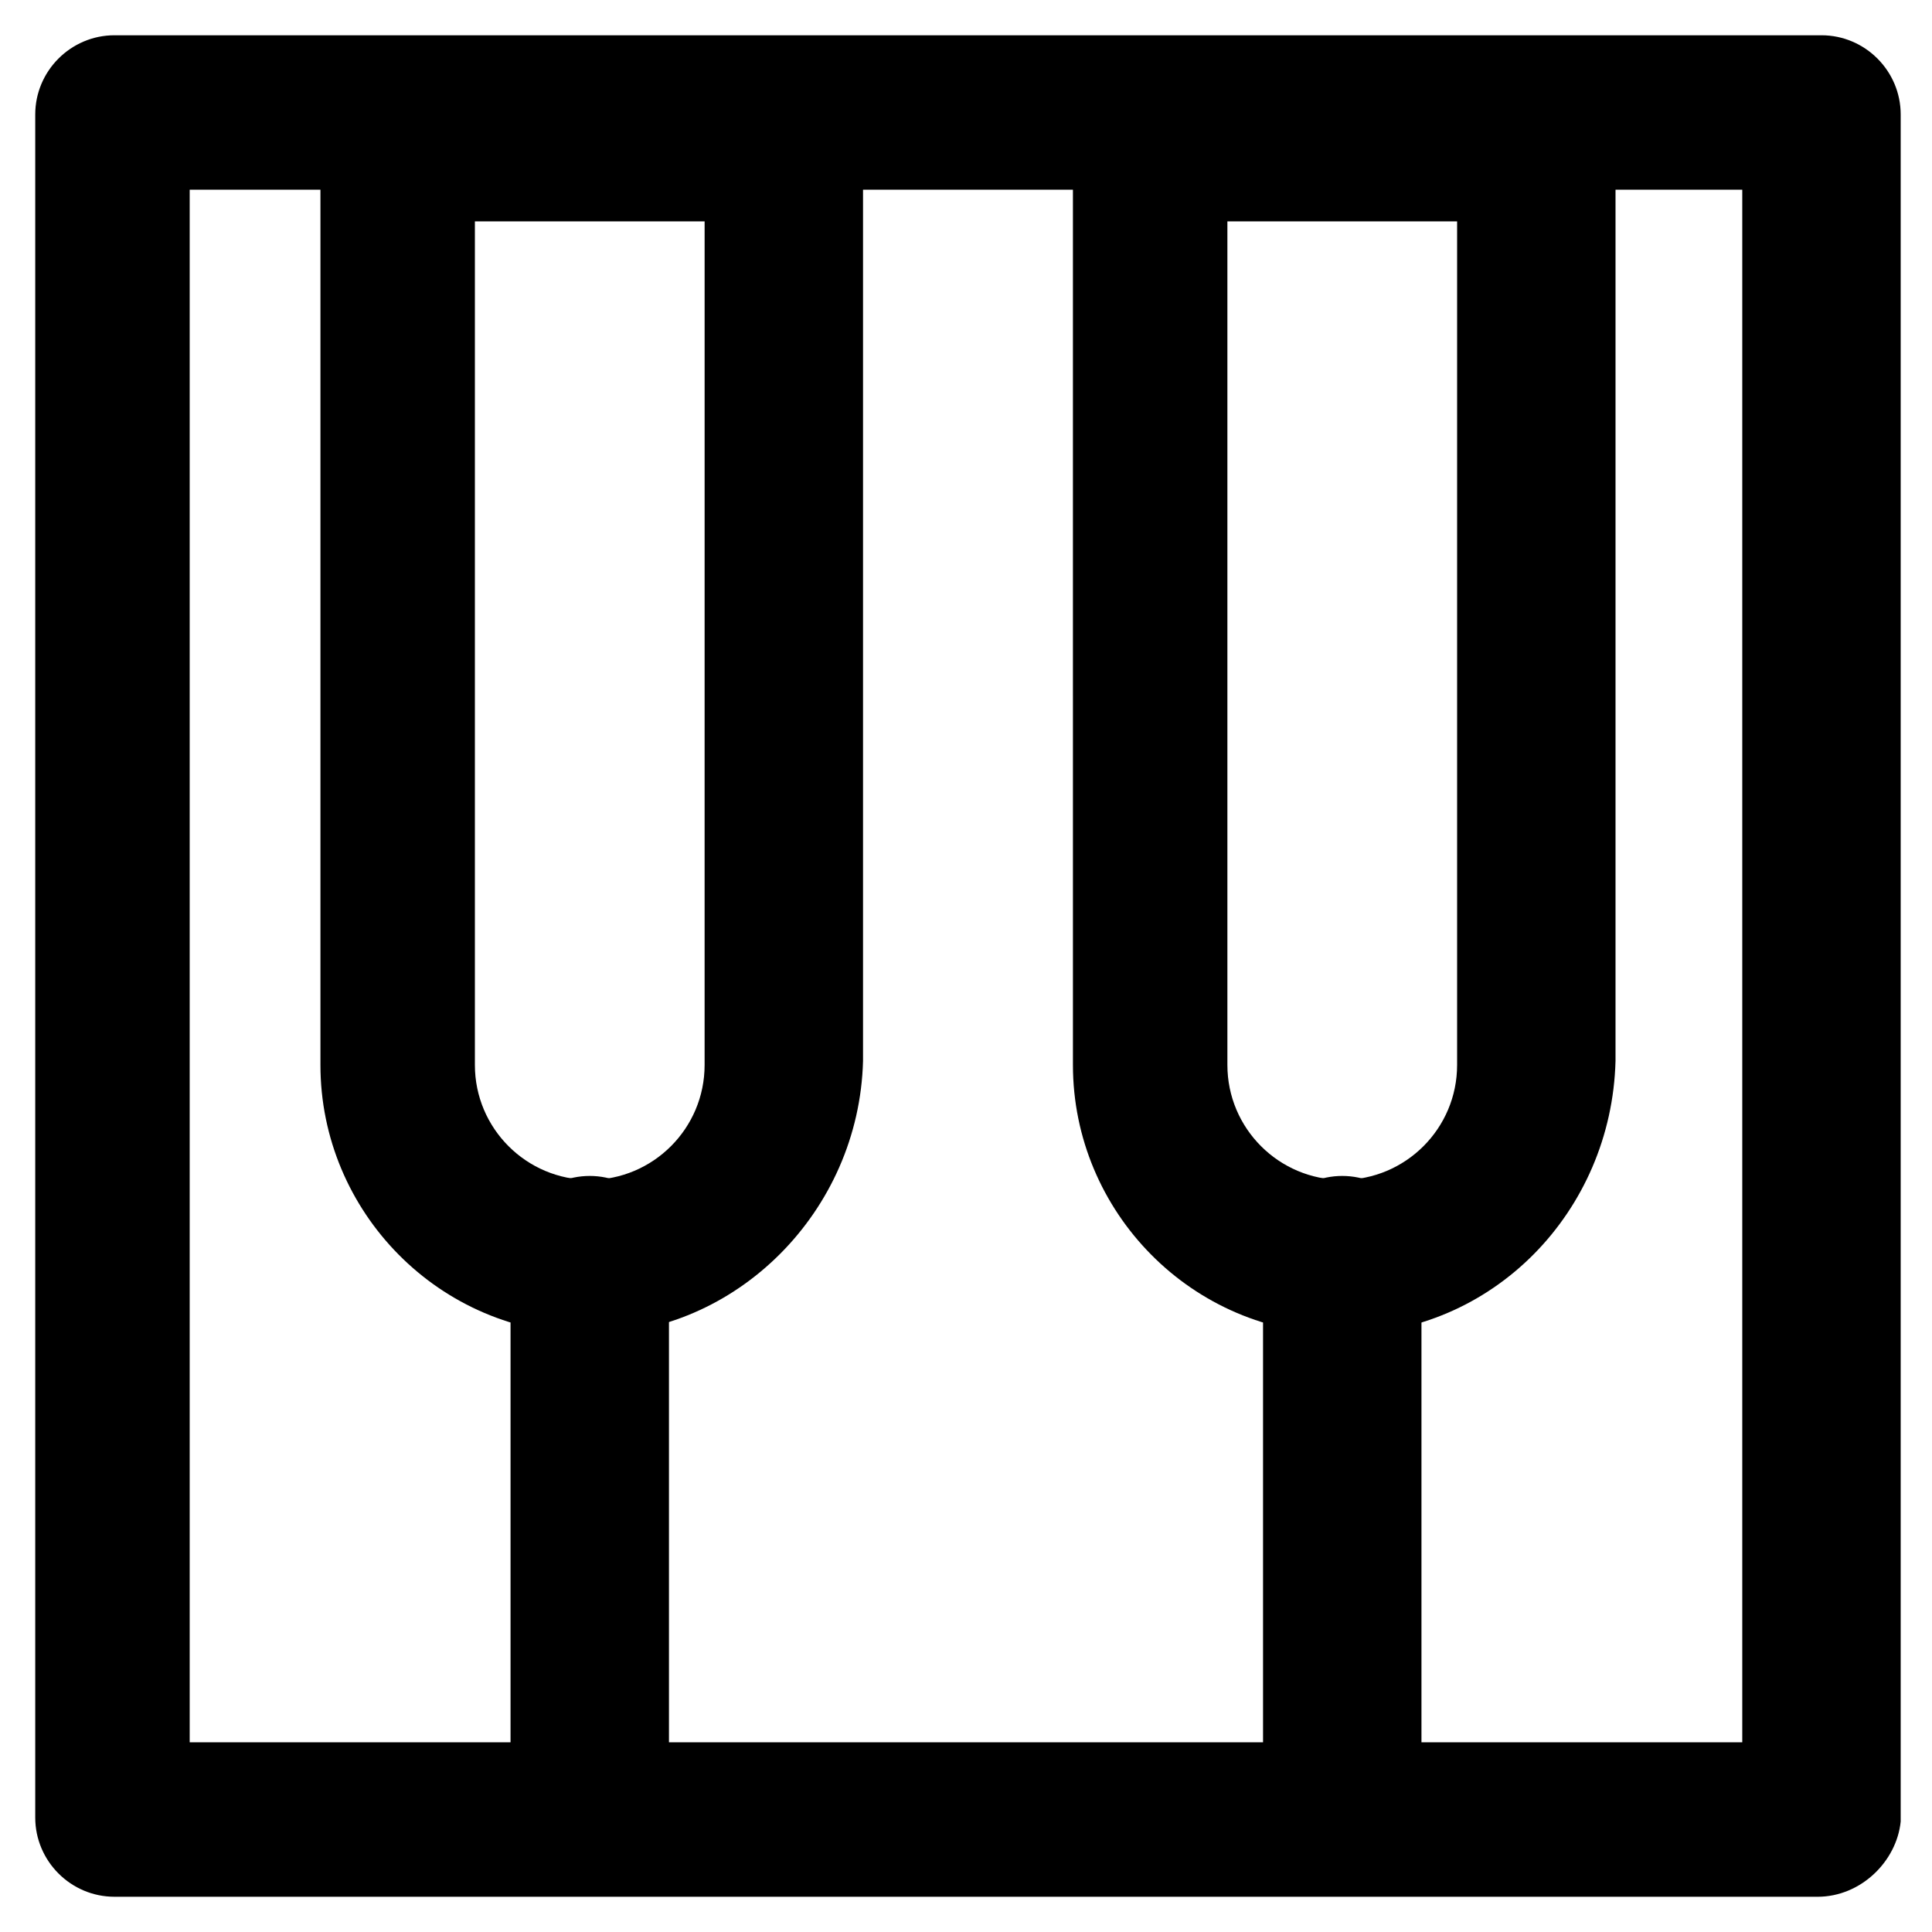
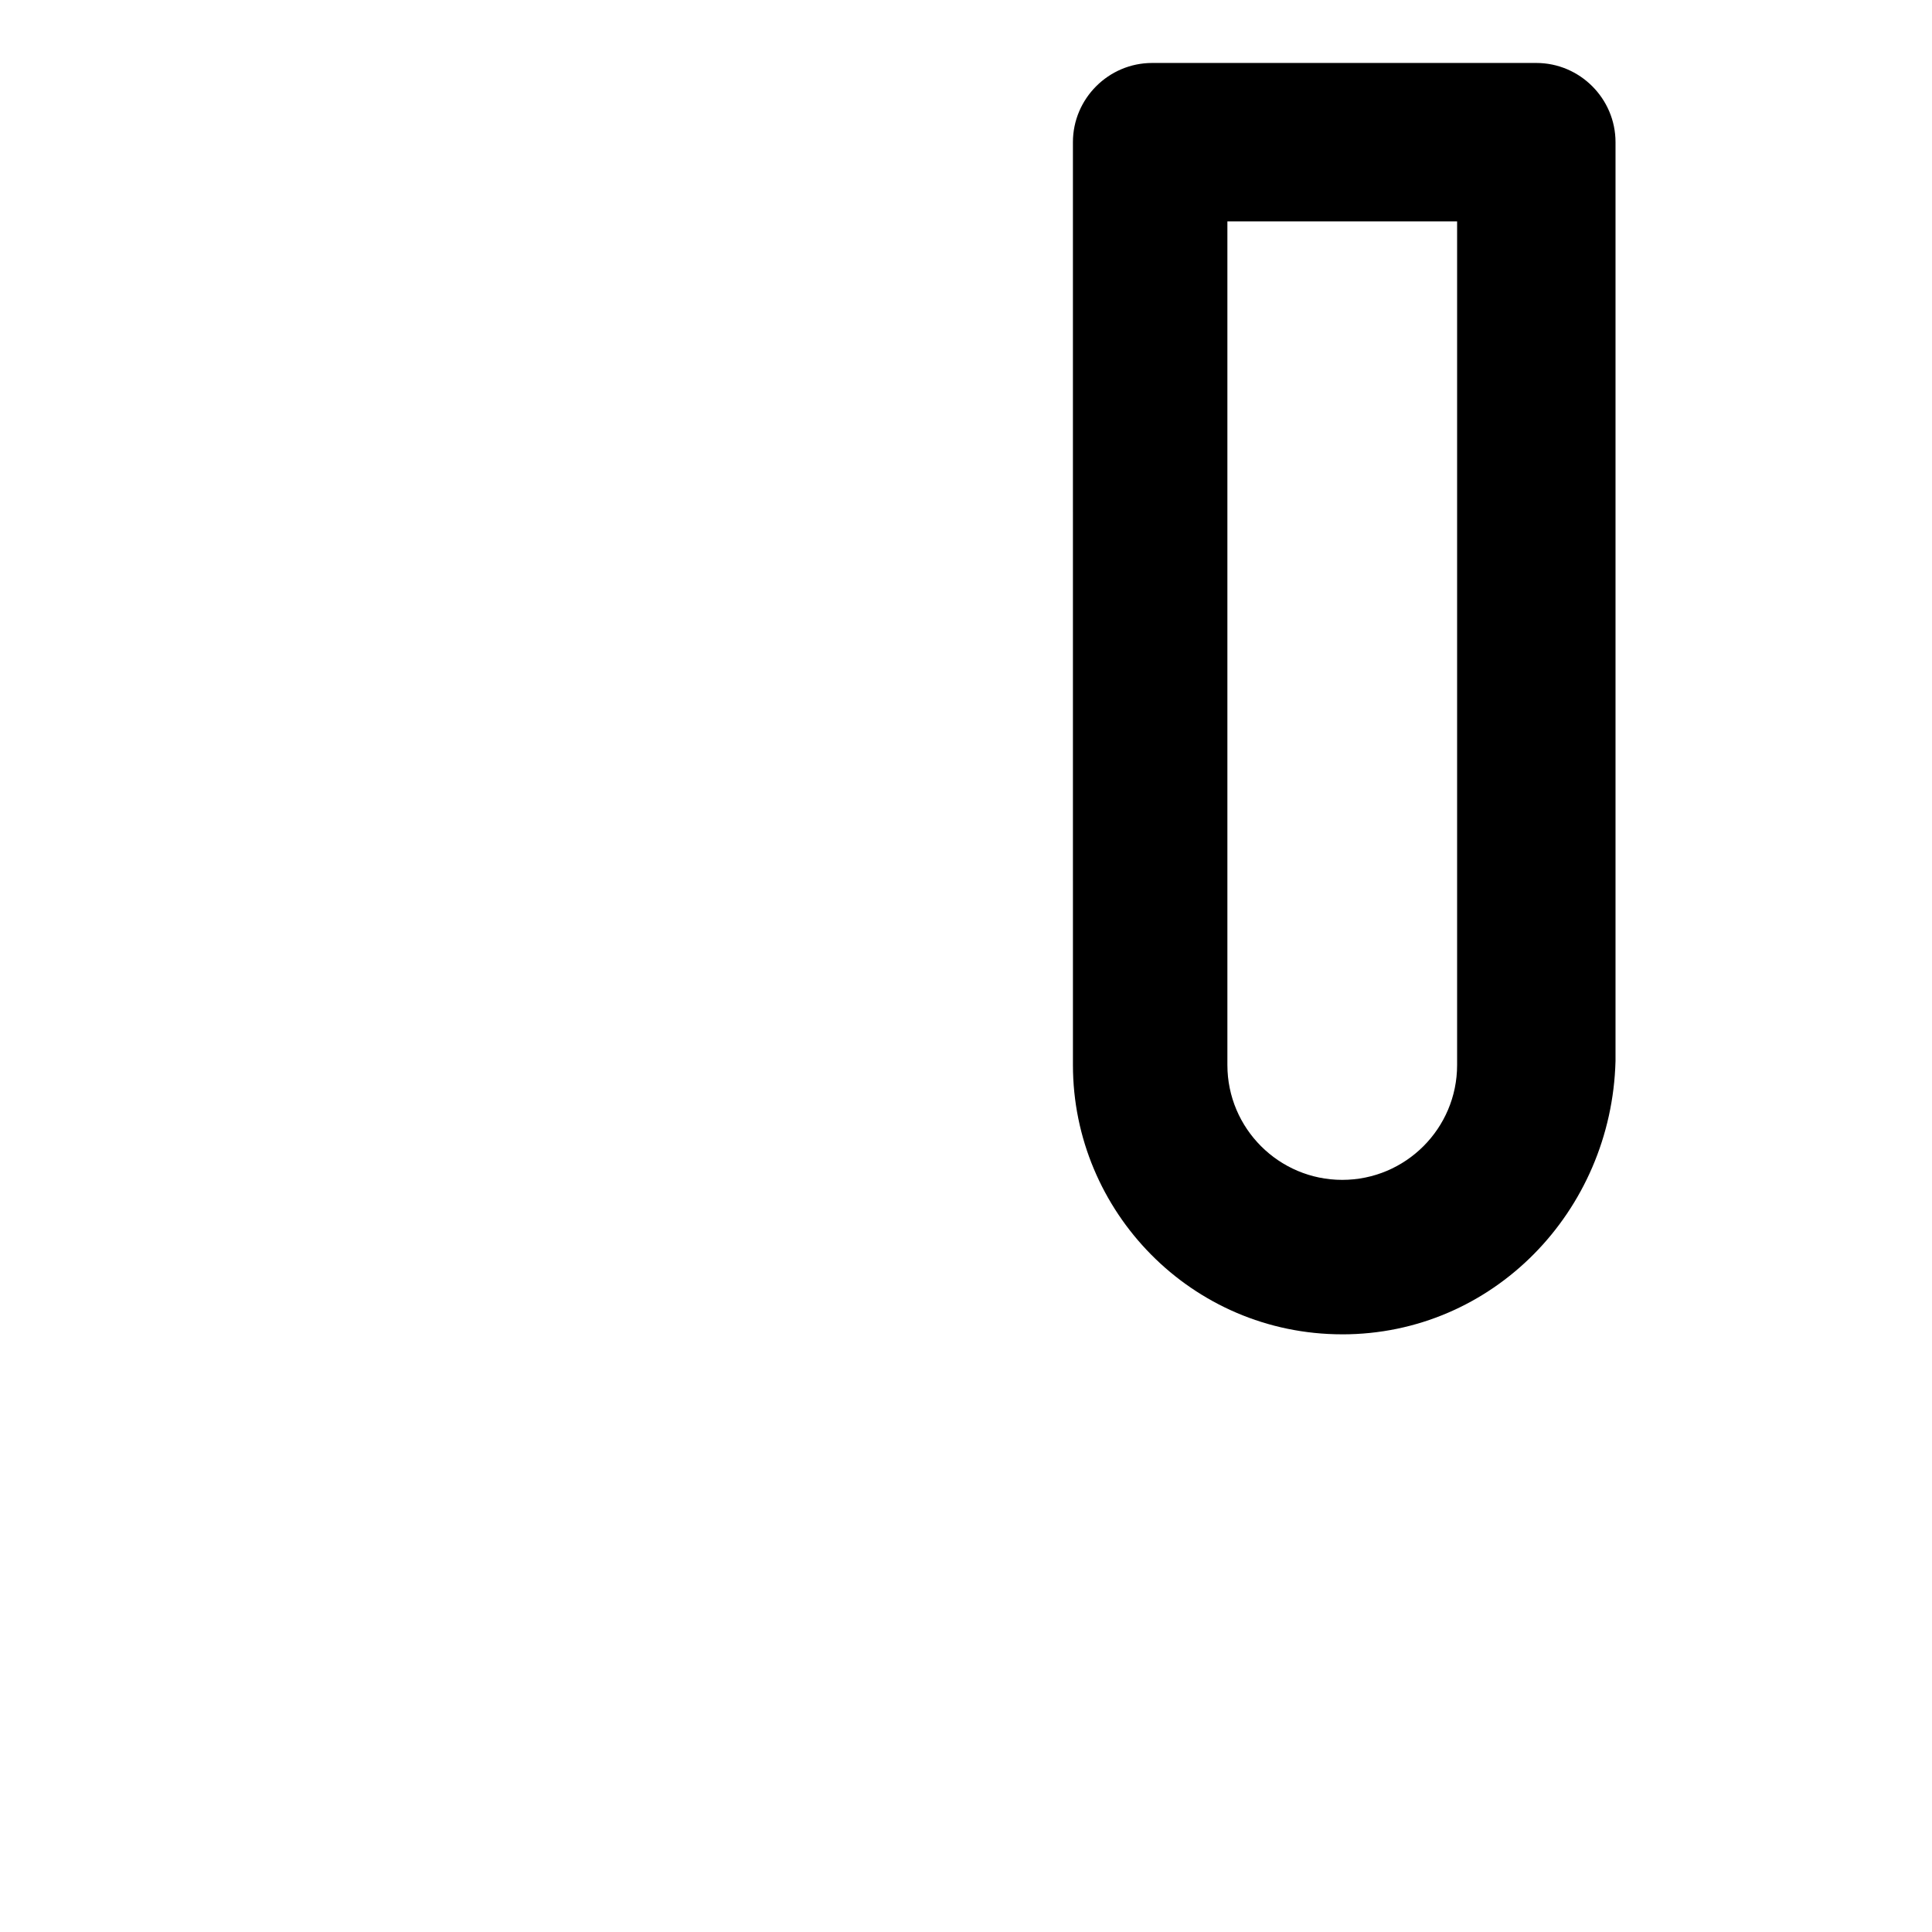
<svg xmlns="http://www.w3.org/2000/svg" fill="#000000" width="800px" height="800px" version="1.1" viewBox="144 144 512 512">
  <g>
-     <path d="m300.29 497.61c-39.887 0-71.371-32.539-71.371-71.371v-244.56c0-11.547 9.445-20.992 20.992-20.992h101.81c11.547 0 20.992 9.445 20.992 20.992v243.51c-1.051 39.887-33.59 72.426-72.426 72.426zm-30.438-294.94v223.57c0 16.793 13.645 30.438 30.438 30.438 16.793 0 30.438-13.645 30.438-30.438l0.004-223.57z" />
-     <path d="m300.29 638.26c-11.547 0-20.992-9.445-20.992-20.992v-140.64c0-11.547 9.445-20.992 20.992-20.992s20.992 9.445 20.992 20.992v141.7c-1.047 11.547-9.445 19.941-20.992 19.941z" />
    <path d="m499.71 497.61c-39.887 0-71.371-32.539-71.371-71.371l-0.004-244.56c0-11.547 9.445-20.992 20.992-20.992h101.81c11.547 0 20.992 9.445 20.992 20.992v243.51c-1.051 39.887-32.535 72.426-72.422 72.426zm-30.438-294.94v223.57c0 16.793 13.645 30.438 30.438 30.438 16.793 0 30.438-13.645 30.438-30.438v-223.57z" />
-     <path d="m499.71 638.26c-11.547 0-20.992-9.445-20.992-20.992v-140.64c0-11.547 9.445-20.992 20.992-20.992 11.547 0 20.992 9.445 20.992 20.992v141.7c0 11.547-9.445 19.941-20.992 19.941z" />
-     <path d="m625.66 646.66h-451.33c-11.547 0-20.992-9.445-20.992-20.992v-451.33c0-11.547 9.445-20.992 20.992-20.992h452.38c11.547 0 20.992 9.445 20.992 20.992v452.38c-1.047 10.496-10.496 19.945-22.039 19.945zm-431.39-40.934h411.45v-411.45h-411.45z" />
  </g>
</svg>